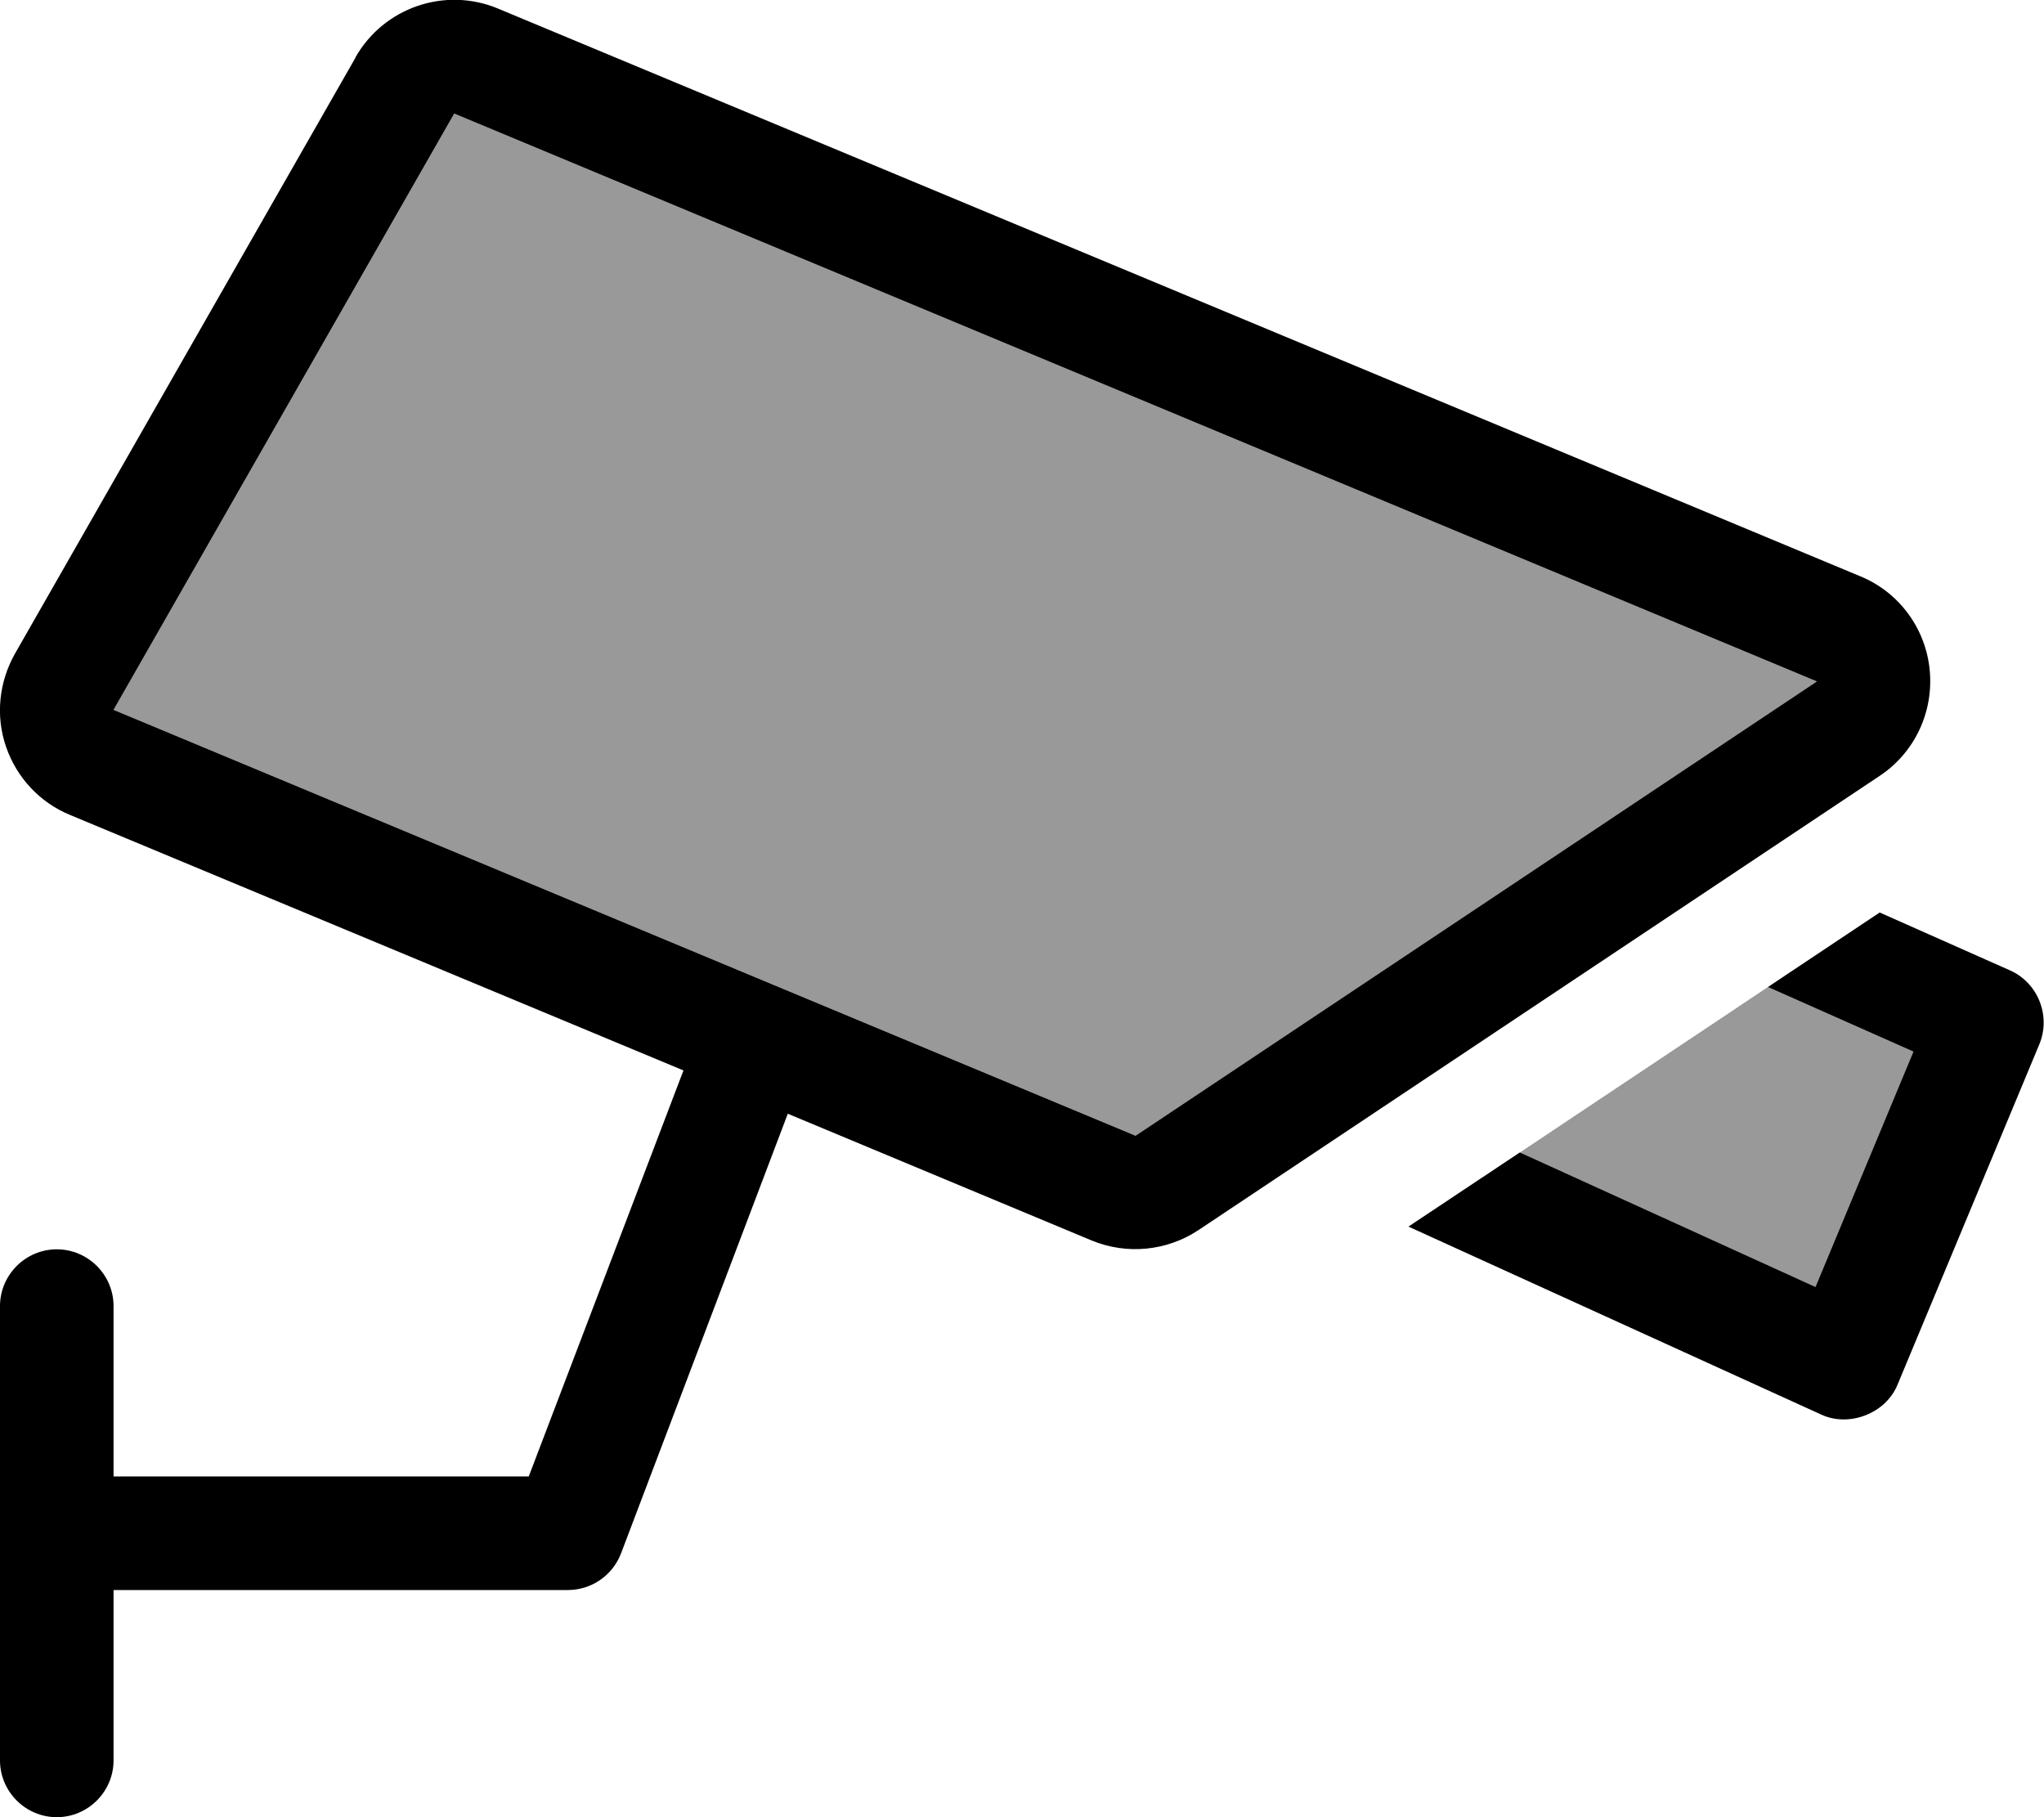
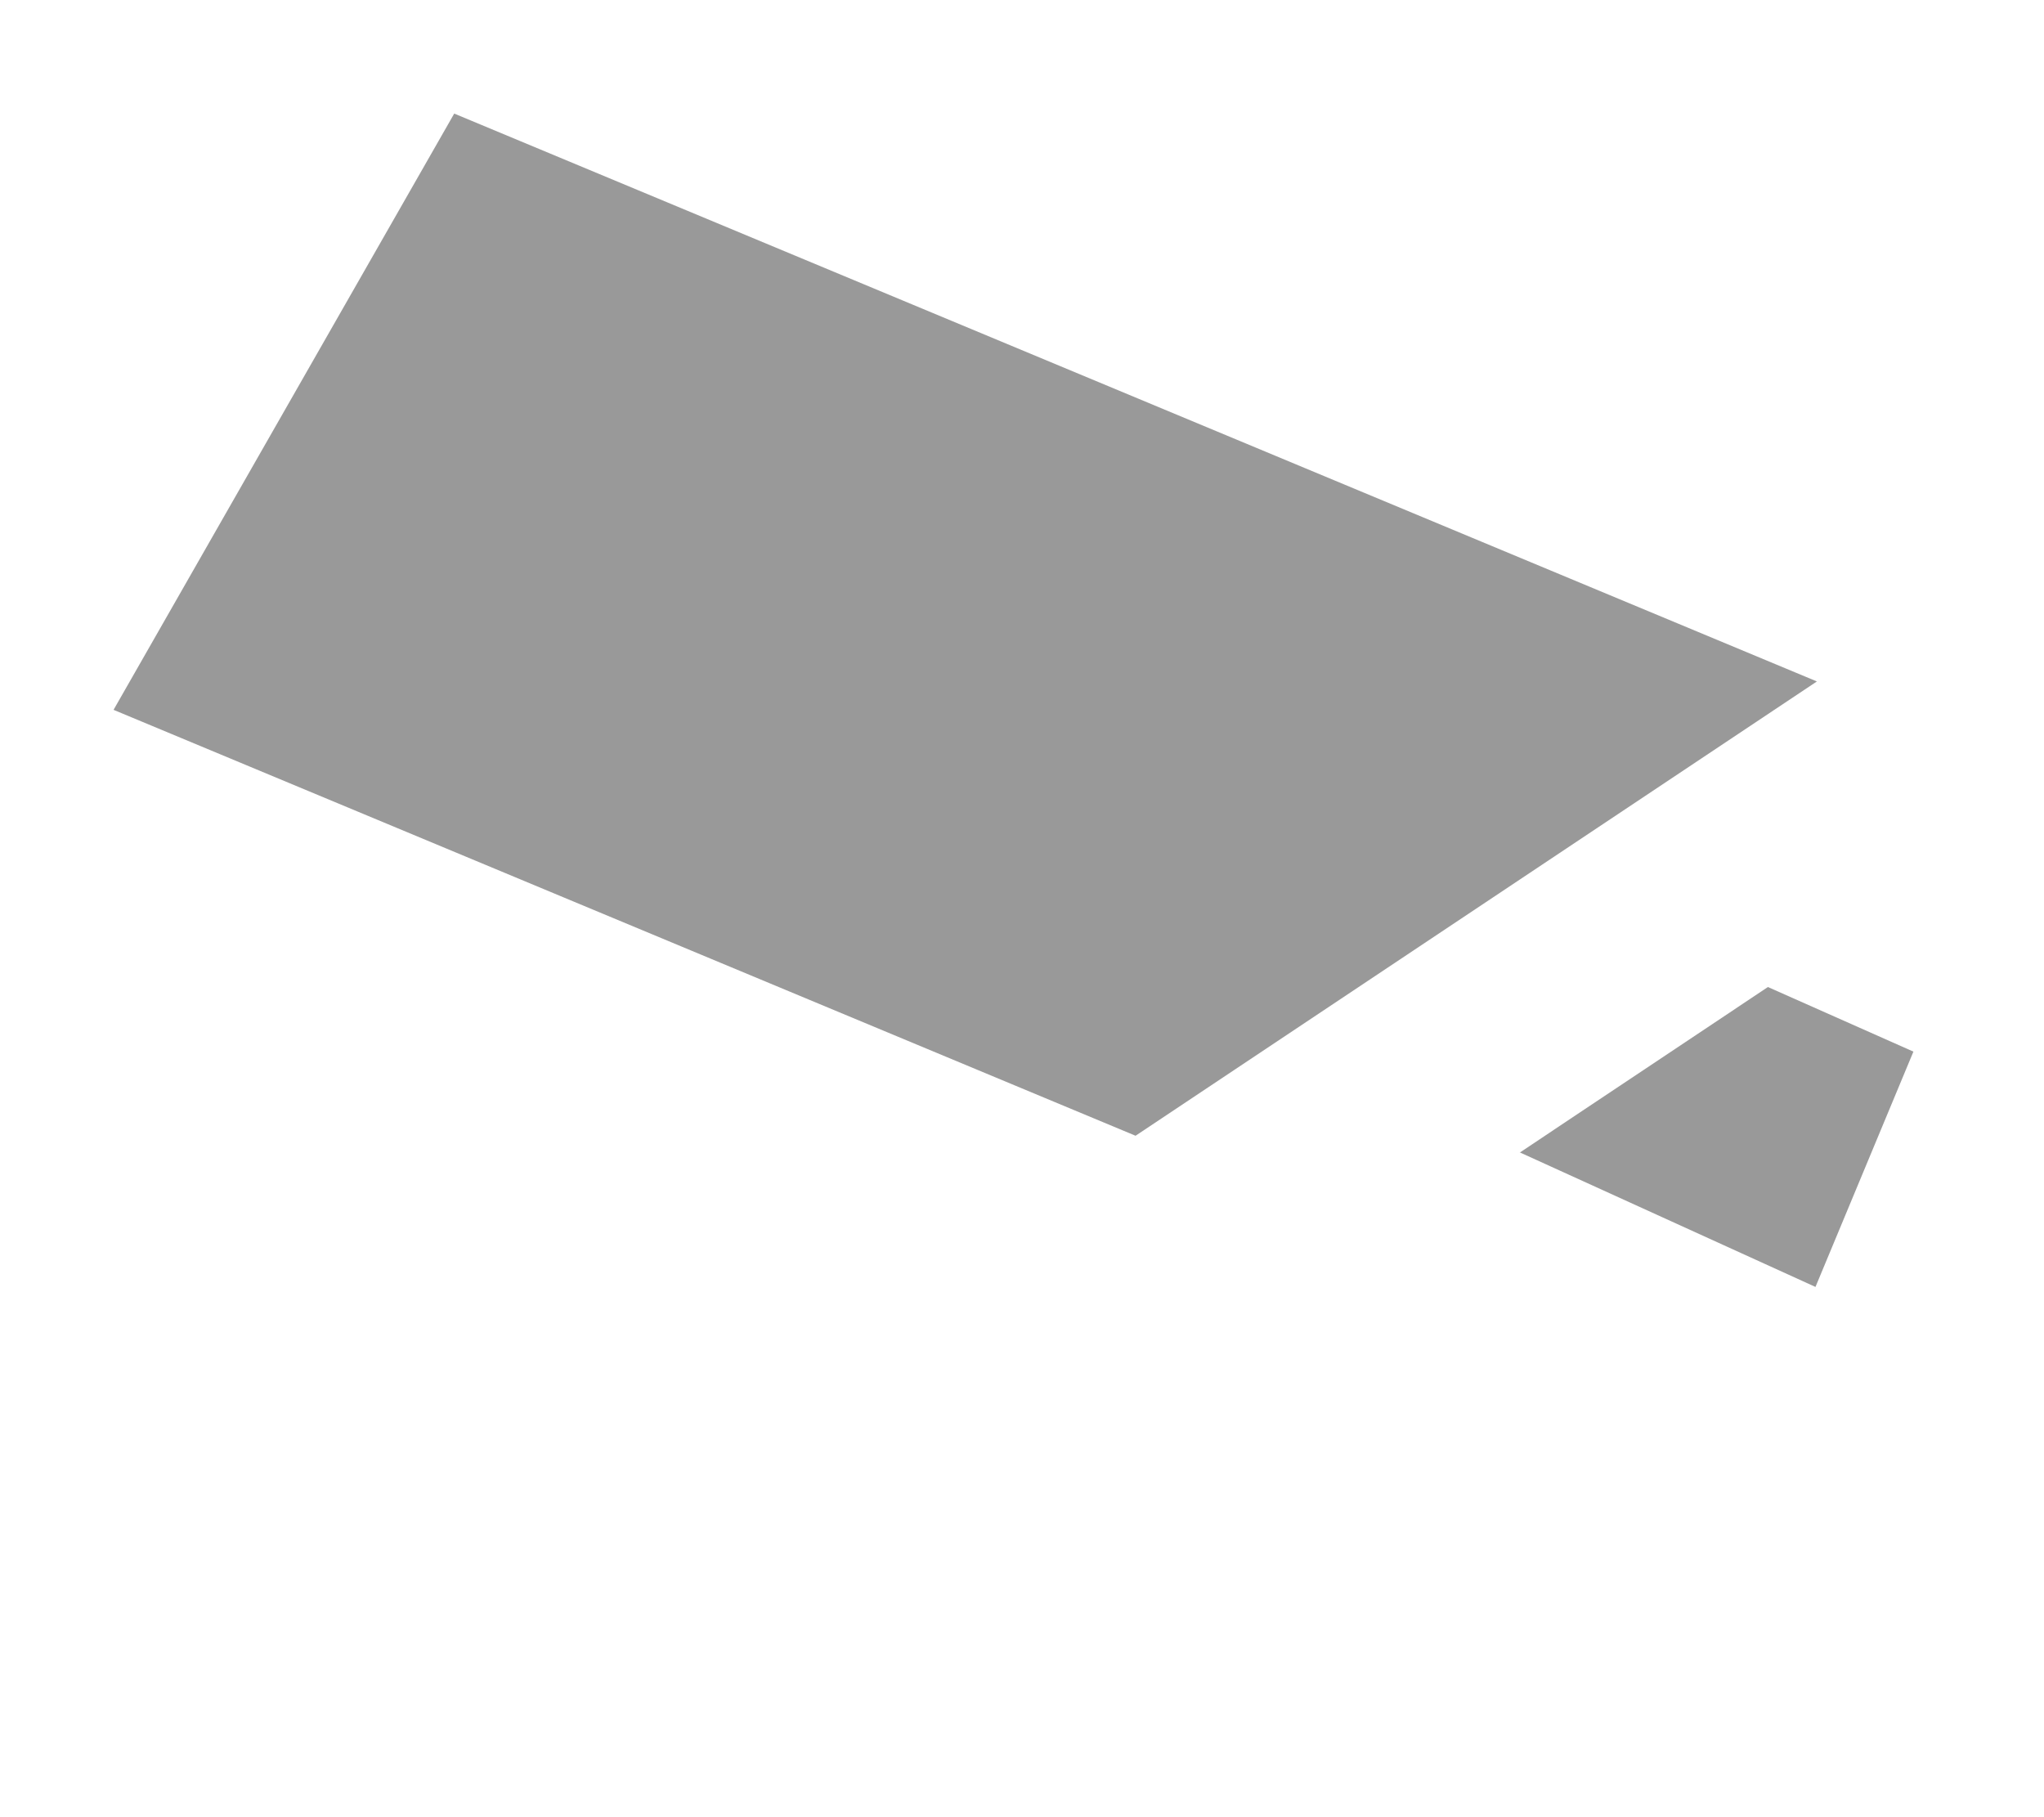
<svg xmlns="http://www.w3.org/2000/svg" viewBox="0 0 576 512">
  <defs>
    <style>.fa-secondary{opacity:.4}</style>
  </defs>
  <path class="fa-secondary" d="M32 200L320 320 512 192 128 32 32 200zM428.3 324.7l83.3 37.9 27.6-66.3-41-18.2c-23.3 15.6-46.7 31.1-70 46.7z" />
-   <path class="fa-primary" d="M128 32L32 200 320 320 512 192 128 32zM100.2 16.1c8-14 25.2-19.9 40.1-13.7l384 160c10.9 4.5 18.4 14.7 19.5 26.5s-4.3 23.2-14.1 29.7l-192 128c-8.9 5.9-20.2 7-30.1 2.9l-85.6-35.7L175 437.7c-2.4 6.2-8.3 10.3-15 10.3L32 448l0 48c0 8.8-7.2 16-16 16s-16-7.2-16-16l0-64 0-64c0-8.8 7.2-16 16-16s16 7.2 16 16l0 48 117 0 43.6-114.4-172.9-72c-8.5-3.5-15-10.5-18-19.2s-2-18.2 2.5-26.2l96-168zM396.9 345.6l31.4-20.9 83.3 37.9 27.6-66.3-41-18.2 31.5-21 36.7 16.3c7.9 3.5 11.6 12.8 8.3 20.8l-40 96c-3.3 8-13.5 12-21.4 8.4L396.9 345.6z" />
</svg>